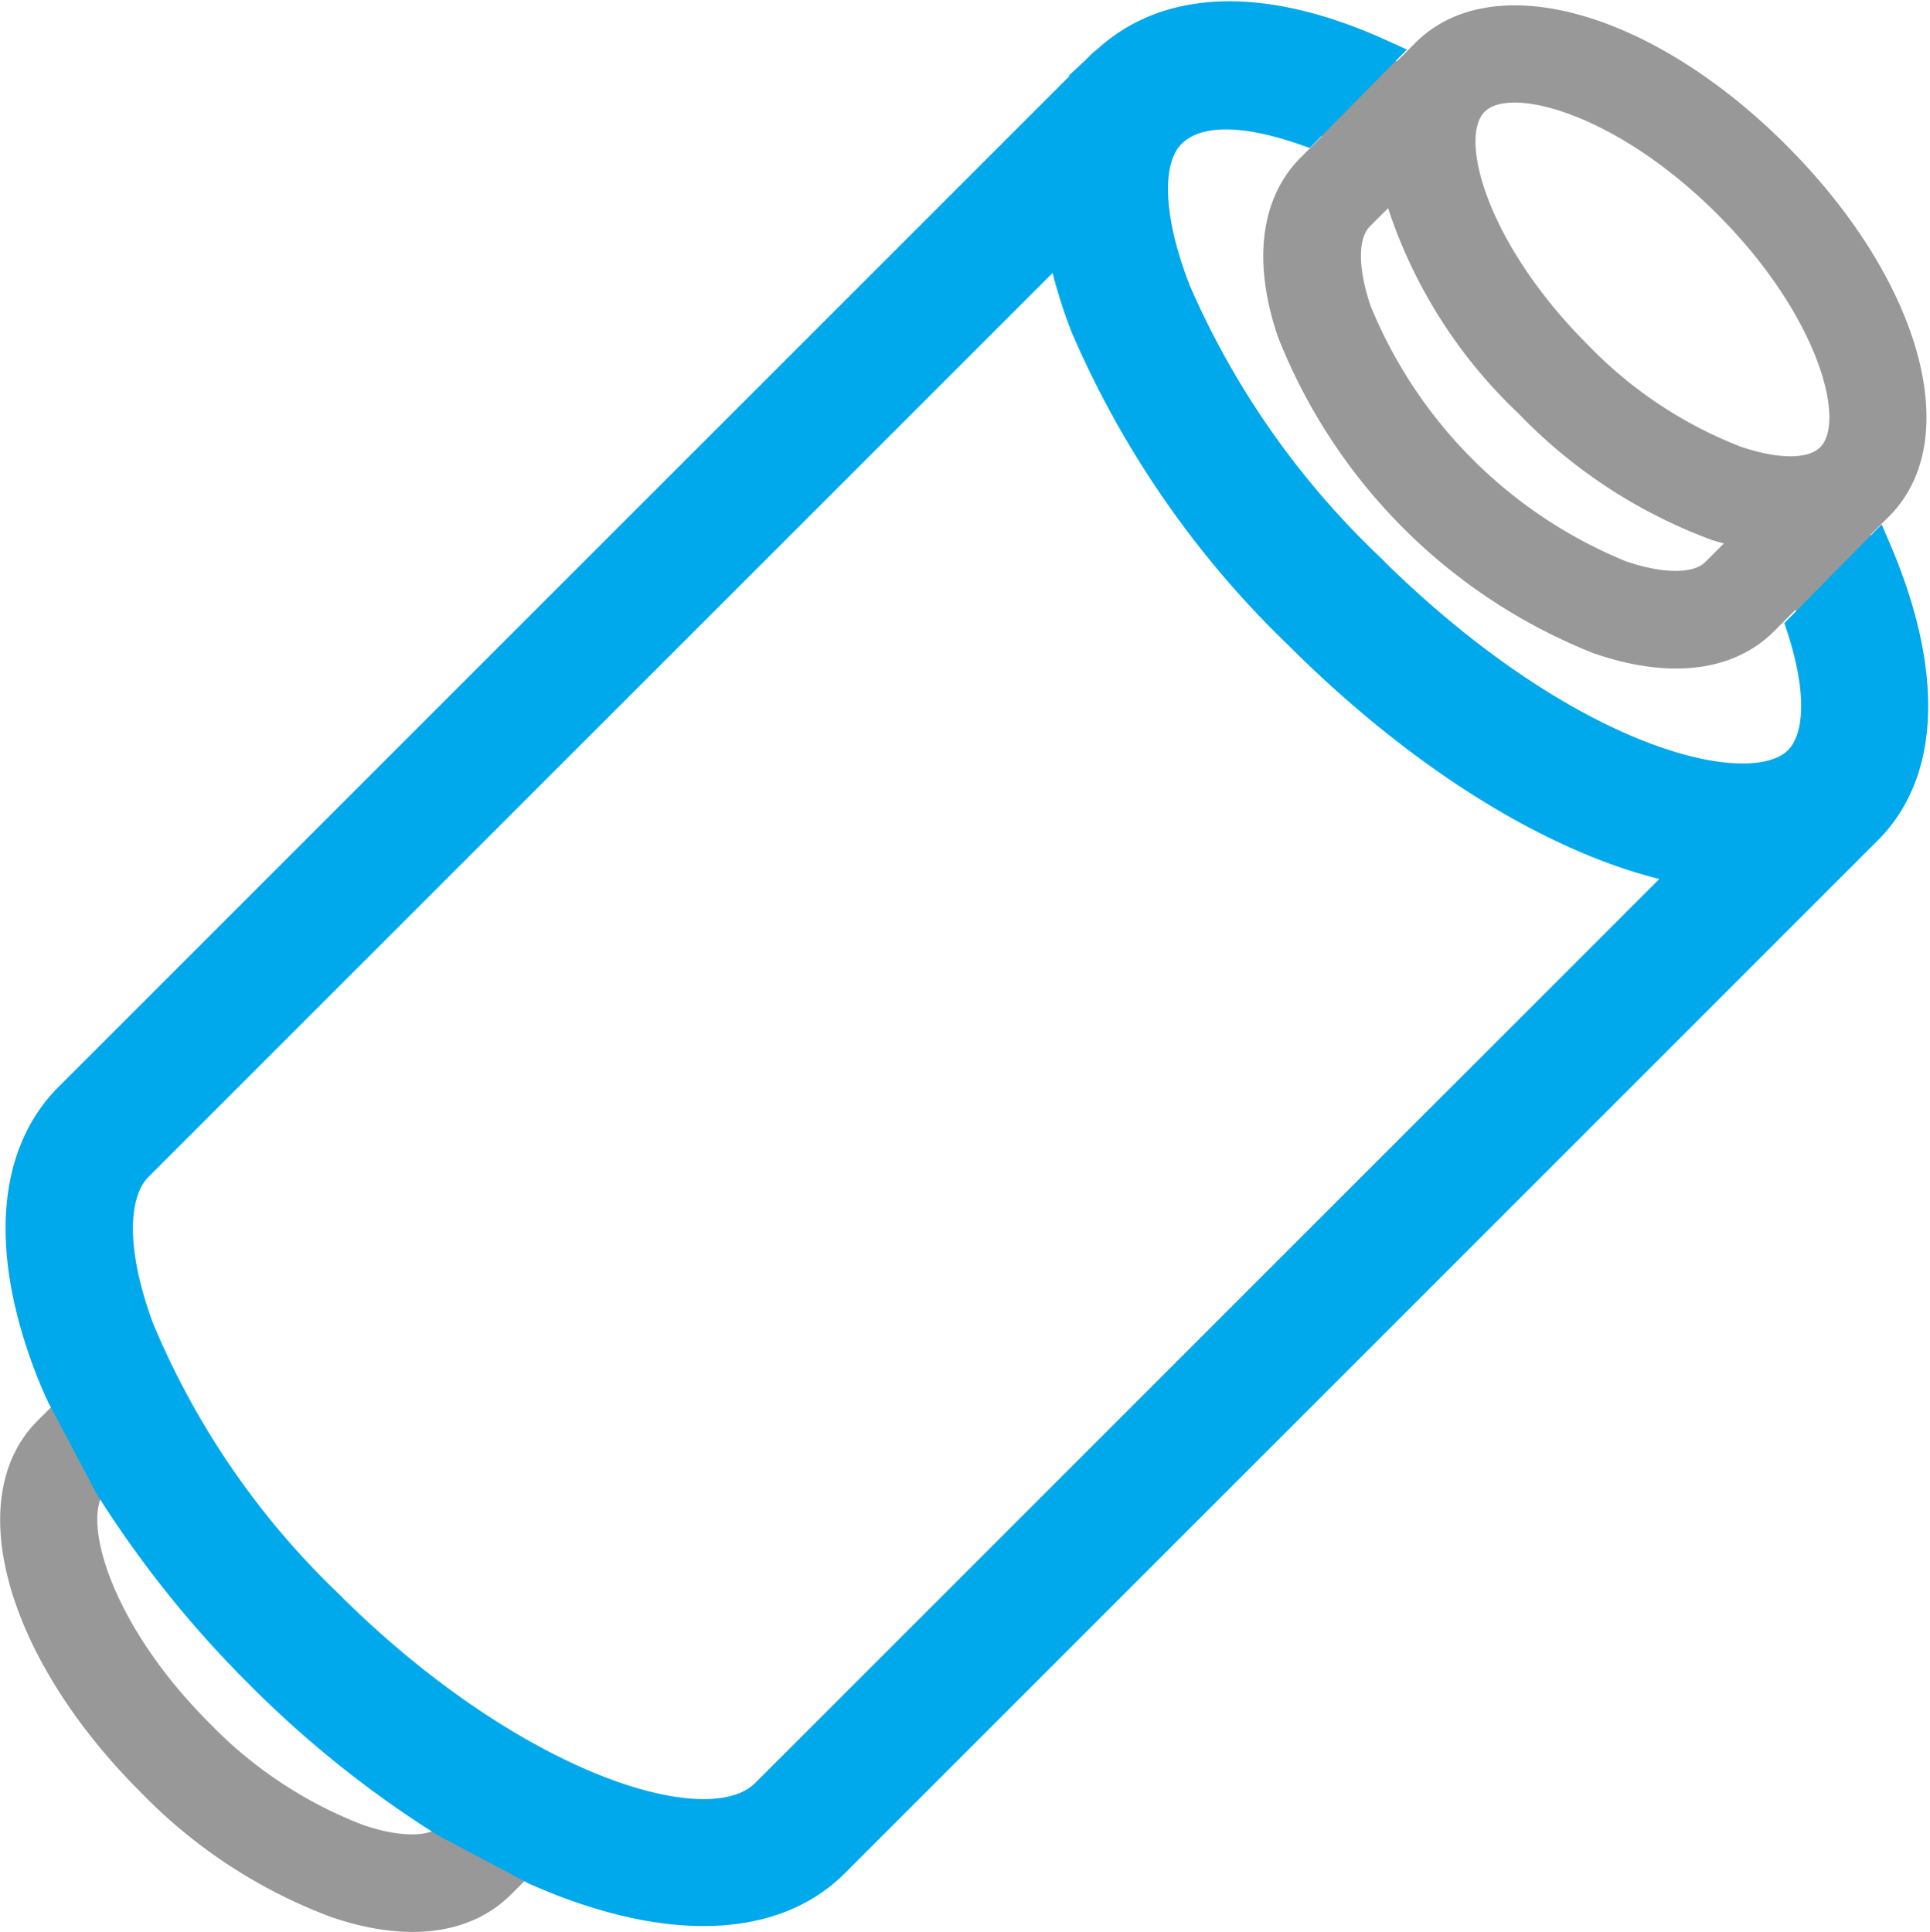
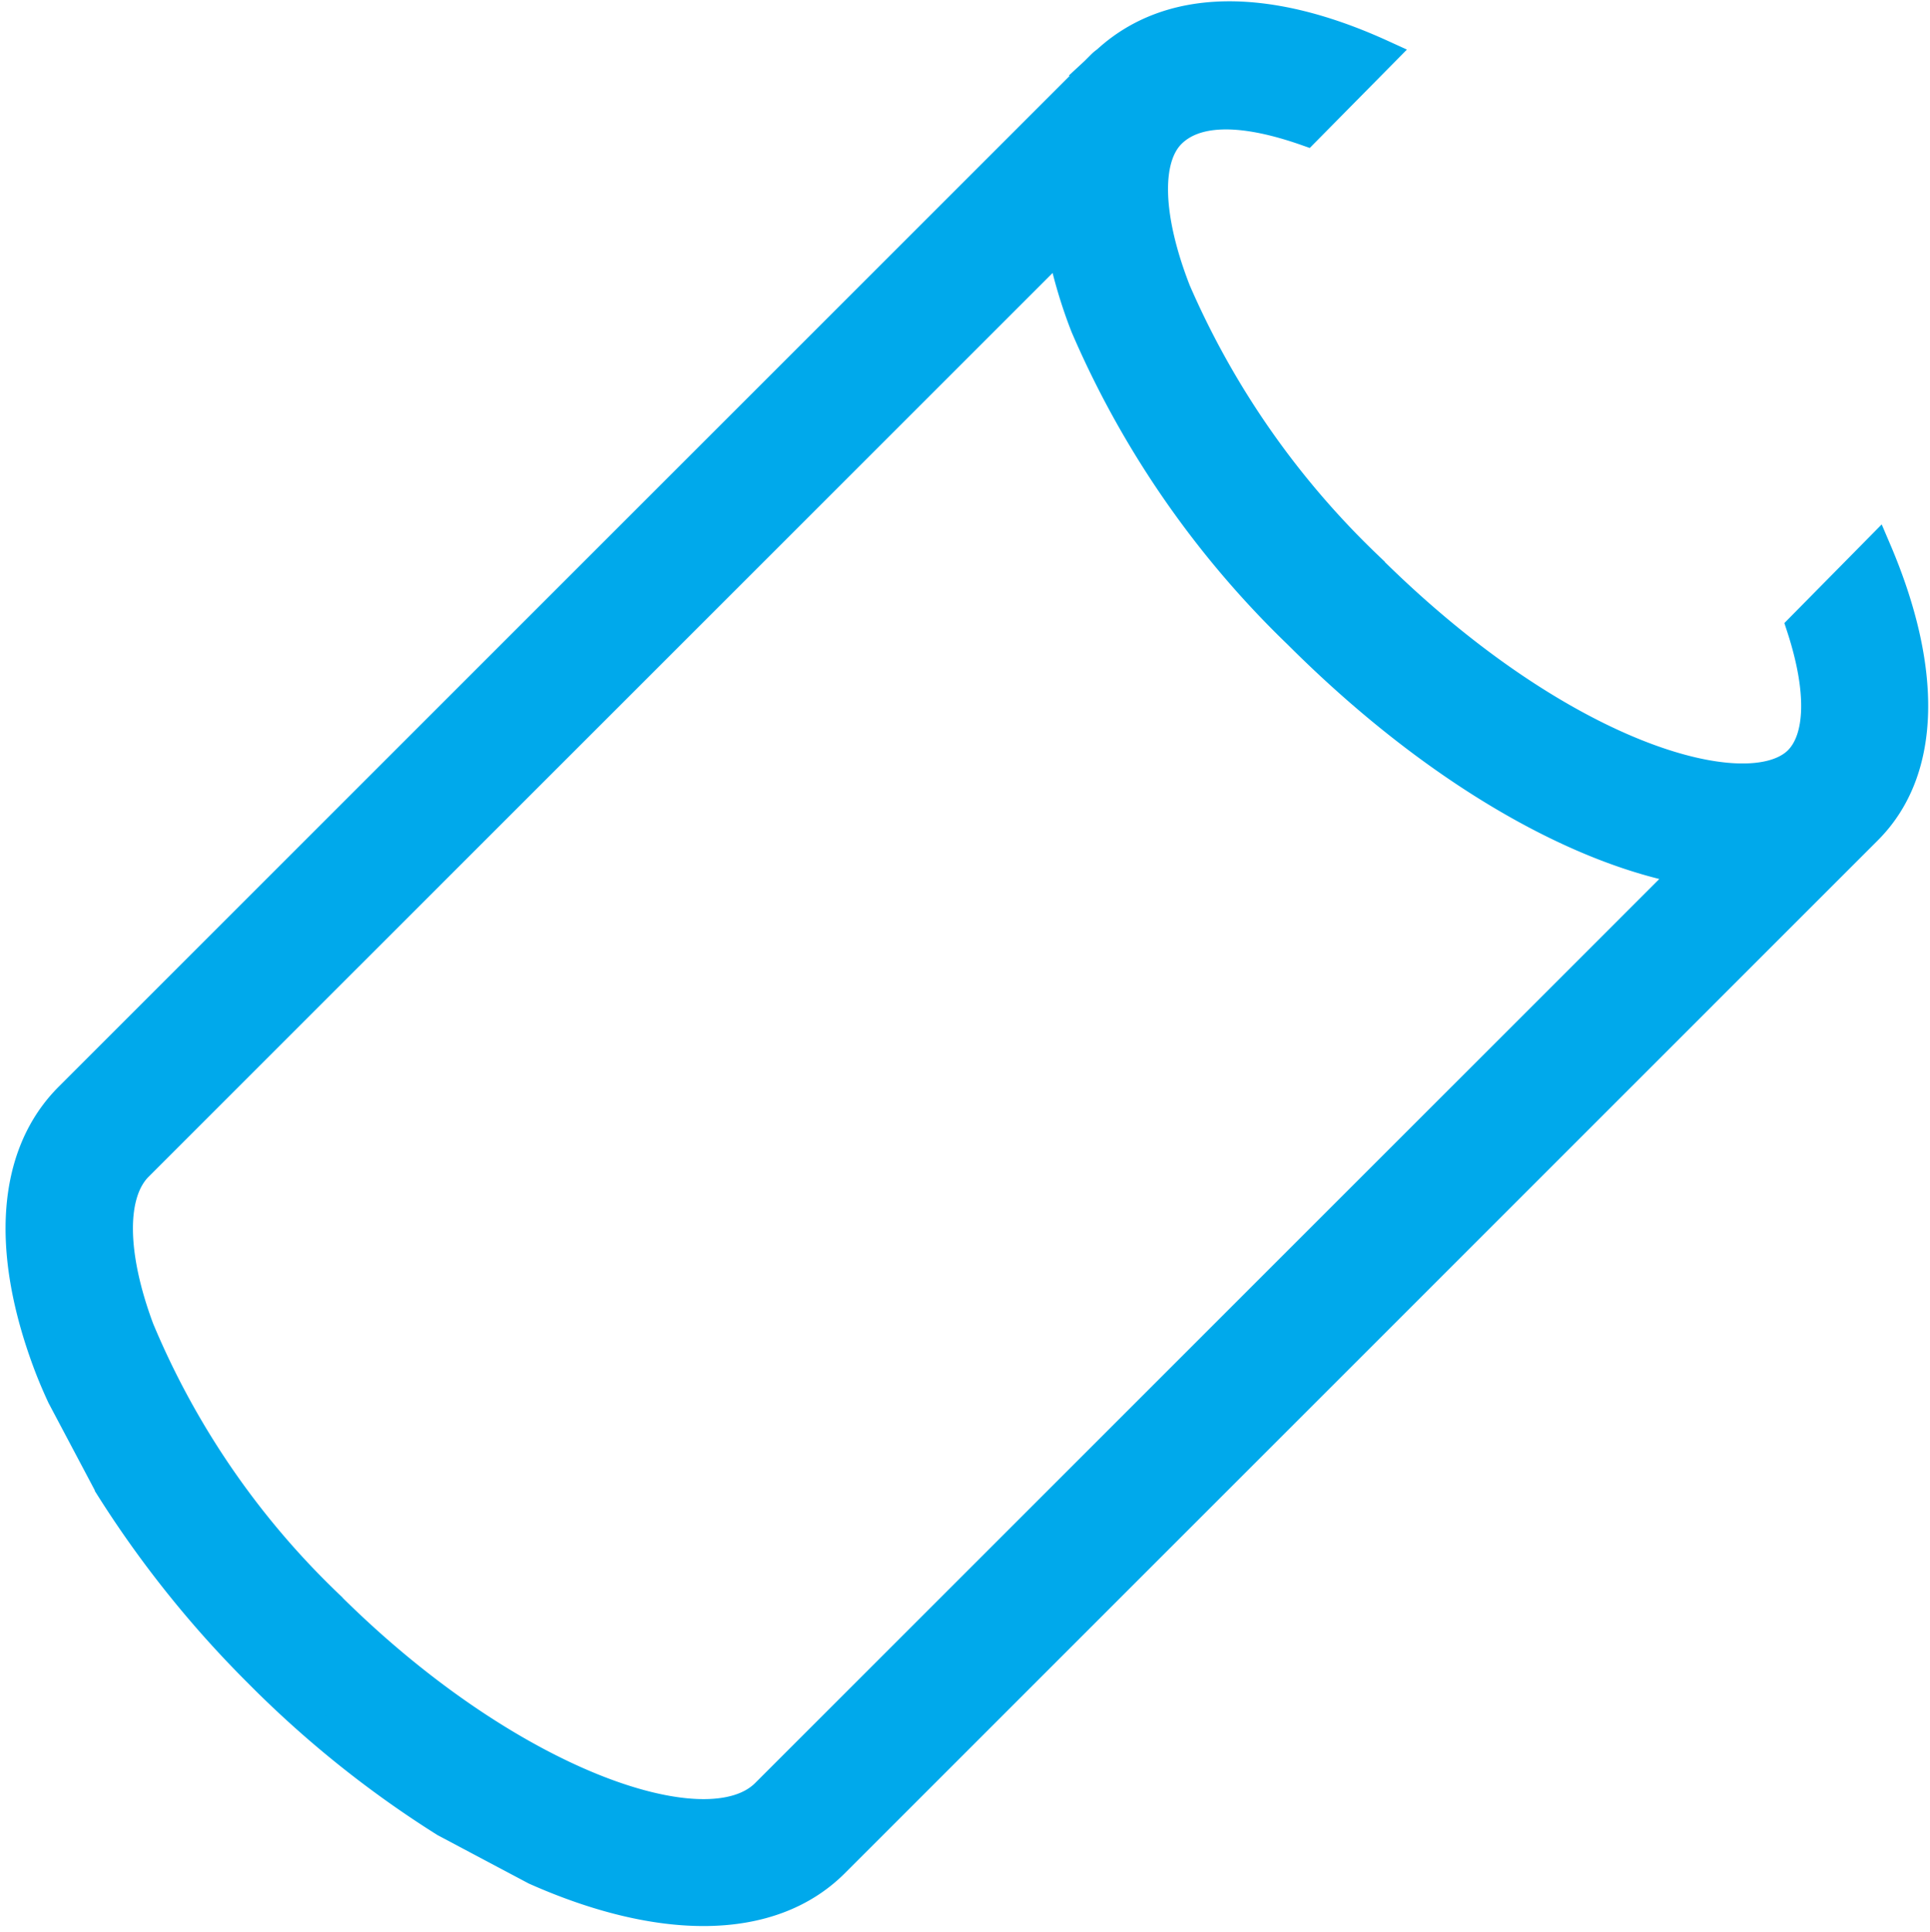
<svg xmlns="http://www.w3.org/2000/svg" width="65.125" height="65.2" viewBox="0 0 65.125 65.2">
  <g id="コンポーネント_8_1" data-name="コンポーネント 8 – 1" transform="translate(0 0.182)">
-     <path id="パス_32" data-name="パス 32" d="M660.259,555.534a17.451,17.451,0,0,1-6.446-4.241,16.741,16.741,0,0,1-4.4-6.927l-.614.614c-.411.412-.4,1.429.023,2.679a15.748,15.748,0,0,0,8.628,8.628c1.243.42,2.262.427,2.672.016l.622-.622C660.592,555.636,660.429,555.6,660.259,555.534Zm-42.669,43.305a35.351,35.351,0,0,1-6.284-5.04,35.717,35.717,0,0,1-5.033-6.291l-.109.11c-.871.869.063,4.458,3.463,7.859a14.388,14.388,0,0,0,5.189,3.449c1.235.427,2.26.427,2.672.015Zm38.553-49.875a14.4,14.4,0,0,0,5.18,3.455c1.243.419,2.261.427,2.672.015.879-.878-.063-4.458-3.463-7.86s-6.981-4.342-7.86-3.464S652.74,545.562,656.142,548.964Zm.248,10.439A18.969,18.969,0,0,1,645.7,548.716c-.87-2.548-.59-4.706.769-6.065l.715-.715c-2.439-.9-4.3-.885-5.1-.093-.855.854-.793,2.841.169,5.312a28.543,28.543,0,0,0,6.438,9.25c6.547,6.547,12.869,8.255,14.555,6.616l.008-.008.008-.008c.784-.8.792-2.656-.1-5.086l-.714.715C661.089,560,658.938,560.272,656.39,559.4Zm3.176,7.308c-3.9-.7-8.706-3.486-13.188-7.968a31.912,31.912,0,0,1-7.183-10.384,16.337,16.337,0,0,1-.815-2.8L607.236,576.7c-.917.918-.9,2.968.038,5.492a27.513,27.513,0,0,0,6.36,9.28c6.058,6.058,12.8,8.373,14.772,6.4Zm-19.658-27.316c2.122-1.965,5.732-1.833,9.8.015l.628-.628c2.579-2.579,7.961-1.1,12.519,3.463s6.043,9.941,3.464,12.52l-.629.628c1.9,4.17,2,7.852-.1,9.949l-.015.015L630.739,600.2c-2.168,2.168-5.911,2.121-10.1.256l-.815.815c-1.366,1.367-3.518,1.639-6.065.77a17.47,17.47,0,0,1-6.454-4.233c-4.559-4.56-6.042-9.942-3.464-12.52l.824-.823c-.171-.373-.335-.755-.474-1.126-1.444-3.867-1.187-7.06.723-8.971l34.855-34.855A1.05,1.05,0,0,1,639.909,539.395Z" transform="translate(-602.575 -537.521)" fill="#989898" />
    <path id="パス_33" data-name="パス 33" d="M649.13,539.137c-3.945-1.8-7.2-1.7-9.281.226a1.112,1.112,0,0,0-.146.117l-34.855,34.855c-1.91,1.911-2.167,5.1-.723,8.971.139.371.3.752.474,1.126l1.613,3.045a35.752,35.752,0,0,0,5.033,6.29,35.344,35.344,0,0,0,6.284,5.04l3.045,1.616c4.193,1.865,7.937,1.912,10.1-.256l34.838-34.841.015-.015c2.015-2.015,2.01-5.453.315-9.425l-2.547,2.582c.712,2.181.638,3.764-.09,4.506l-.008.008-.008.008c-1.686,1.64-8.008-.069-14.555-6.616a28.544,28.544,0,0,1-6.438-9.25c-.962-2.47-1.024-4.457-.169-5.312.764-.764,2.232-.9,4.55-.089Zm-20.783,58.7c-1.973,1.973-8.713-.341-14.772-6.4a27.513,27.513,0,0,1-6.36-9.28c-.939-2.524-.956-4.574-.038-5.492l31.144-31.142a16.336,16.336,0,0,0,.815,2.8,31.913,31.913,0,0,0,7.183,10.384c4.481,4.482,9.289,7.269,13.188,7.969Z" transform="translate(-602.514 -537.488)" fill="#00a9eb" stroke="#00a9eb" stroke-miterlimit="10" stroke-width="1" />
  </g>
</svg>